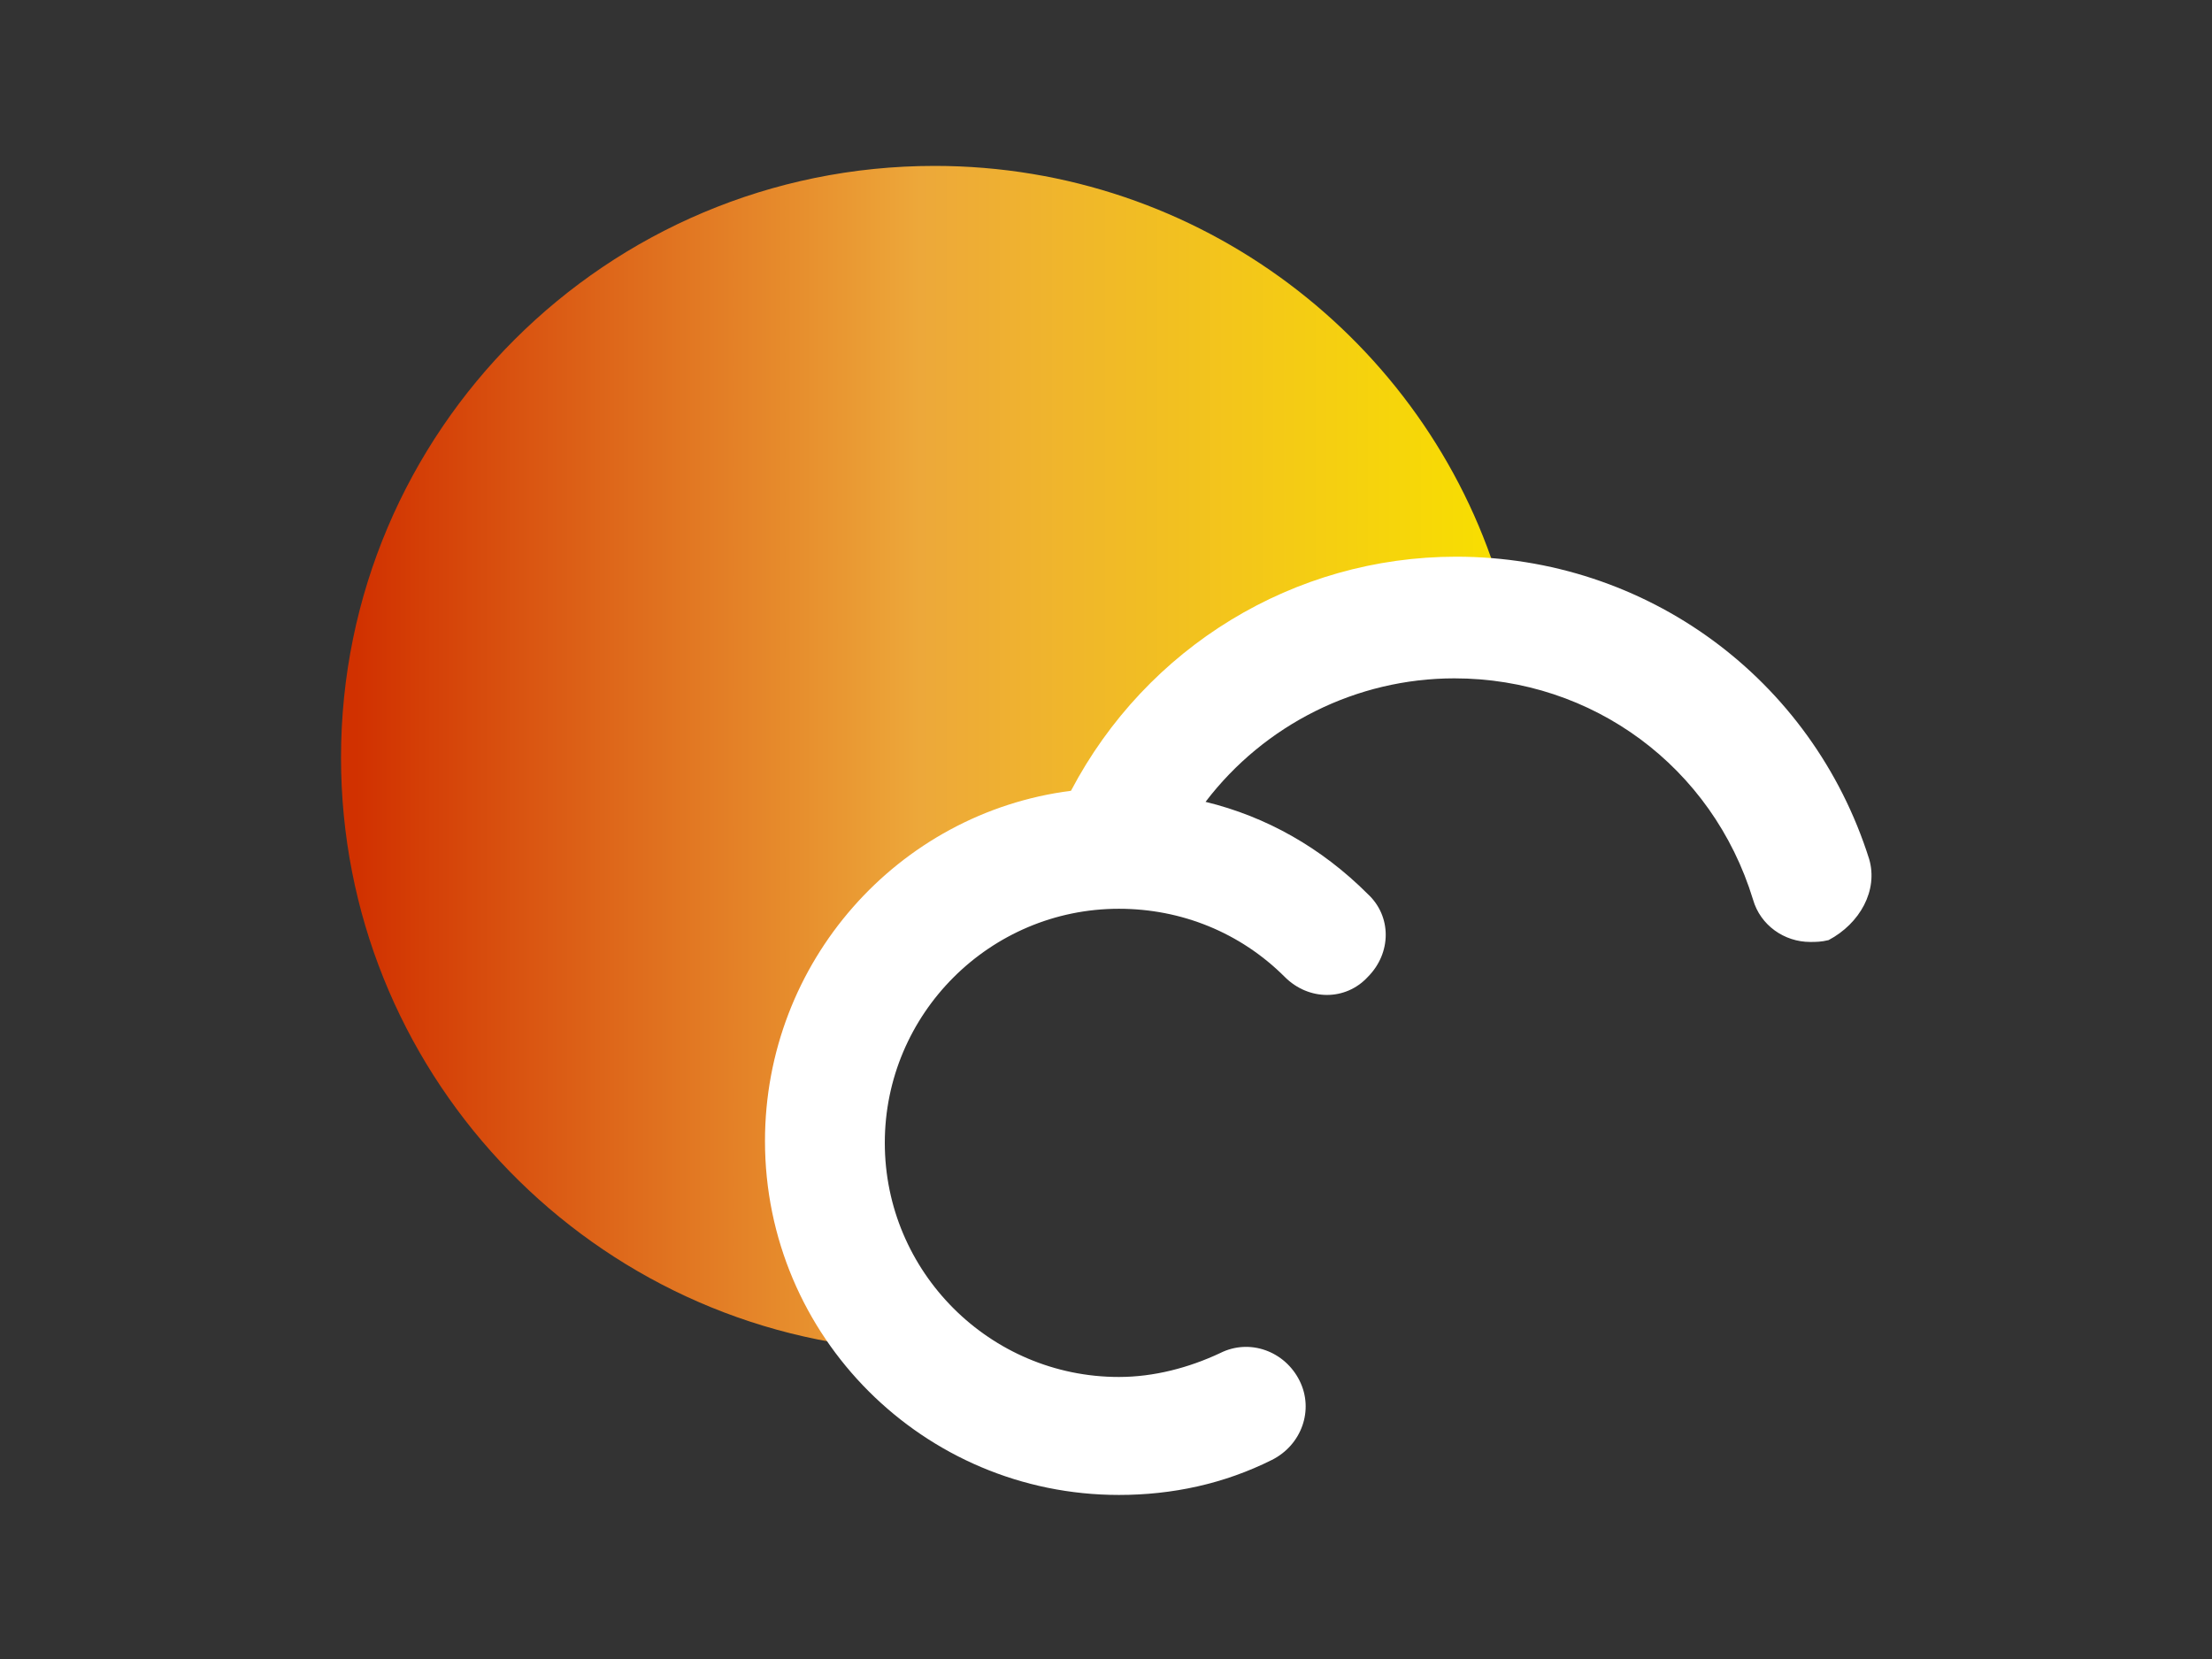
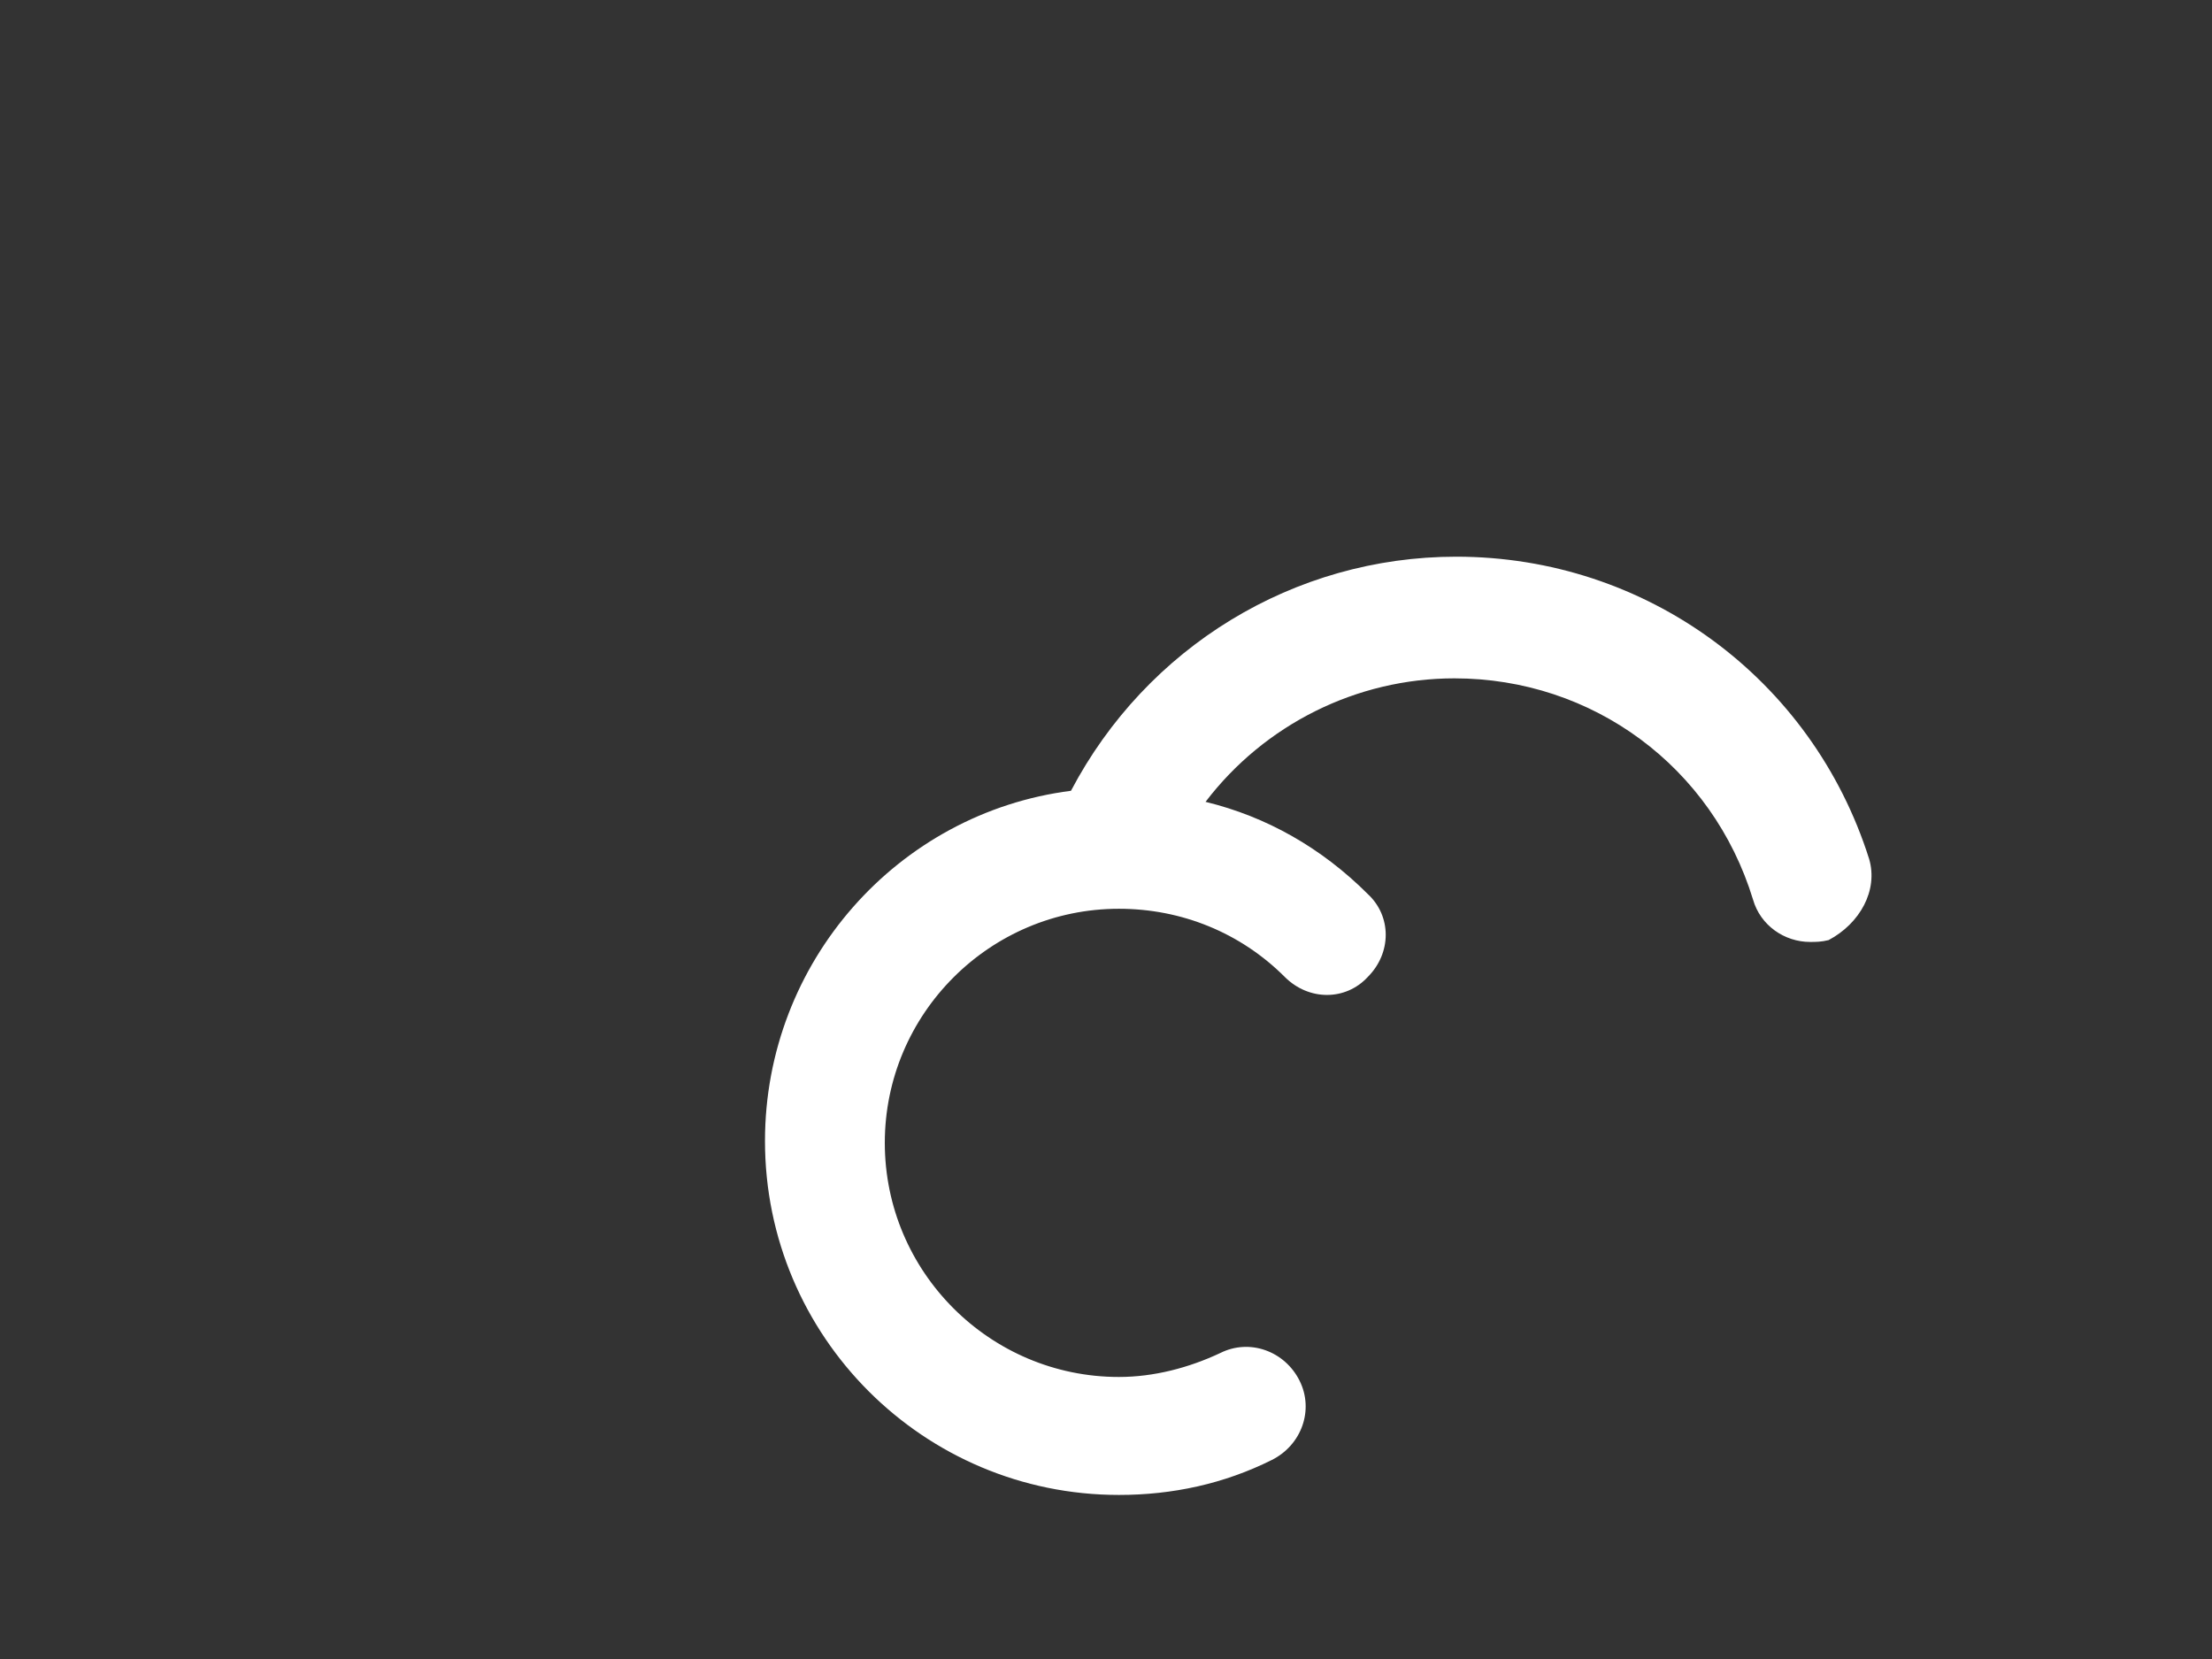
<svg xmlns="http://www.w3.org/2000/svg" version="1.1" id="Livello_1" x="0px" y="0px" viewBox="0 0 120 90" style="enable-background:new 0 0 120 90;" xml:space="preserve">
  <rect x="0" y="0" width="120" height="90" fill="#333333" stroke="none" />
  <style type="text/css">
	.st0{fill:url(#SVGID_1_);}
	.st1{fill:#FFFFFF;}
</style>
  <g>
    <g>
      <linearGradient id="SVGID_1_" gradientUnits="userSpaceOnUse" x1="18.5" y1="41.058" x2="81.374" y2="41.058">
        <stop offset="1.262814e-02" style="stop-color:#D13100" />
        <stop offset="0.5" style="stop-color:#EDA83A" />
        <stop offset="1" style="stop-color:#F8DF00" />
      </linearGradient>
-       <path class="st0" d="M60.6,43.3c4-7.2,11.6-11.8,19.9-11.8c0.3,0,0.5,0,0.8,0C77.3,18.5,65.1,9,50.7,9C32.9,9,18.5,23.4,18.5,41.1    c0,16.9,13.1,30.8,29.7,32.1C45.5,70,44,65.9,44,61.5C44,52,51.3,44.1,60.6,43.3z" />
    </g>
    <path class="st1" d="M101.4,46.6C98.3,36.8,89.3,30.2,79,30.2c-8.8,0-16.8,4.9-20.9,12.7c-9.4,1.2-16.6,9.3-16.6,19   c0,10.6,8.6,19.2,19.2,19.2c2.9,0,5.7-0.6,8.3-1.9c1.6-0.8,2.3-2.7,1.5-4.3c-0.8-1.6-2.7-2.3-4.3-1.5c-1.7,0.8-3.6,1.3-5.5,1.3   c-7,0-12.7-5.7-12.7-12.7c0-7,5.7-12.7,12.7-12.7c3.4,0,6.6,1.3,9,3.7c1.3,1.3,3.3,1.3,4.5,0c1.3-1.3,1.3-3.3,0-4.5   c-2.5-2.5-5.5-4.2-8.8-5c3.2-4.2,8.2-6.7,13.5-6.7c7.5,0,14,4.8,16.2,12c0.4,1.4,1.7,2.3,3.1,2.3c0.3,0,0.6,0,1-0.1   C100.9,50.1,101.9,48.3,101.4,46.6z" />
  </g>
</svg>